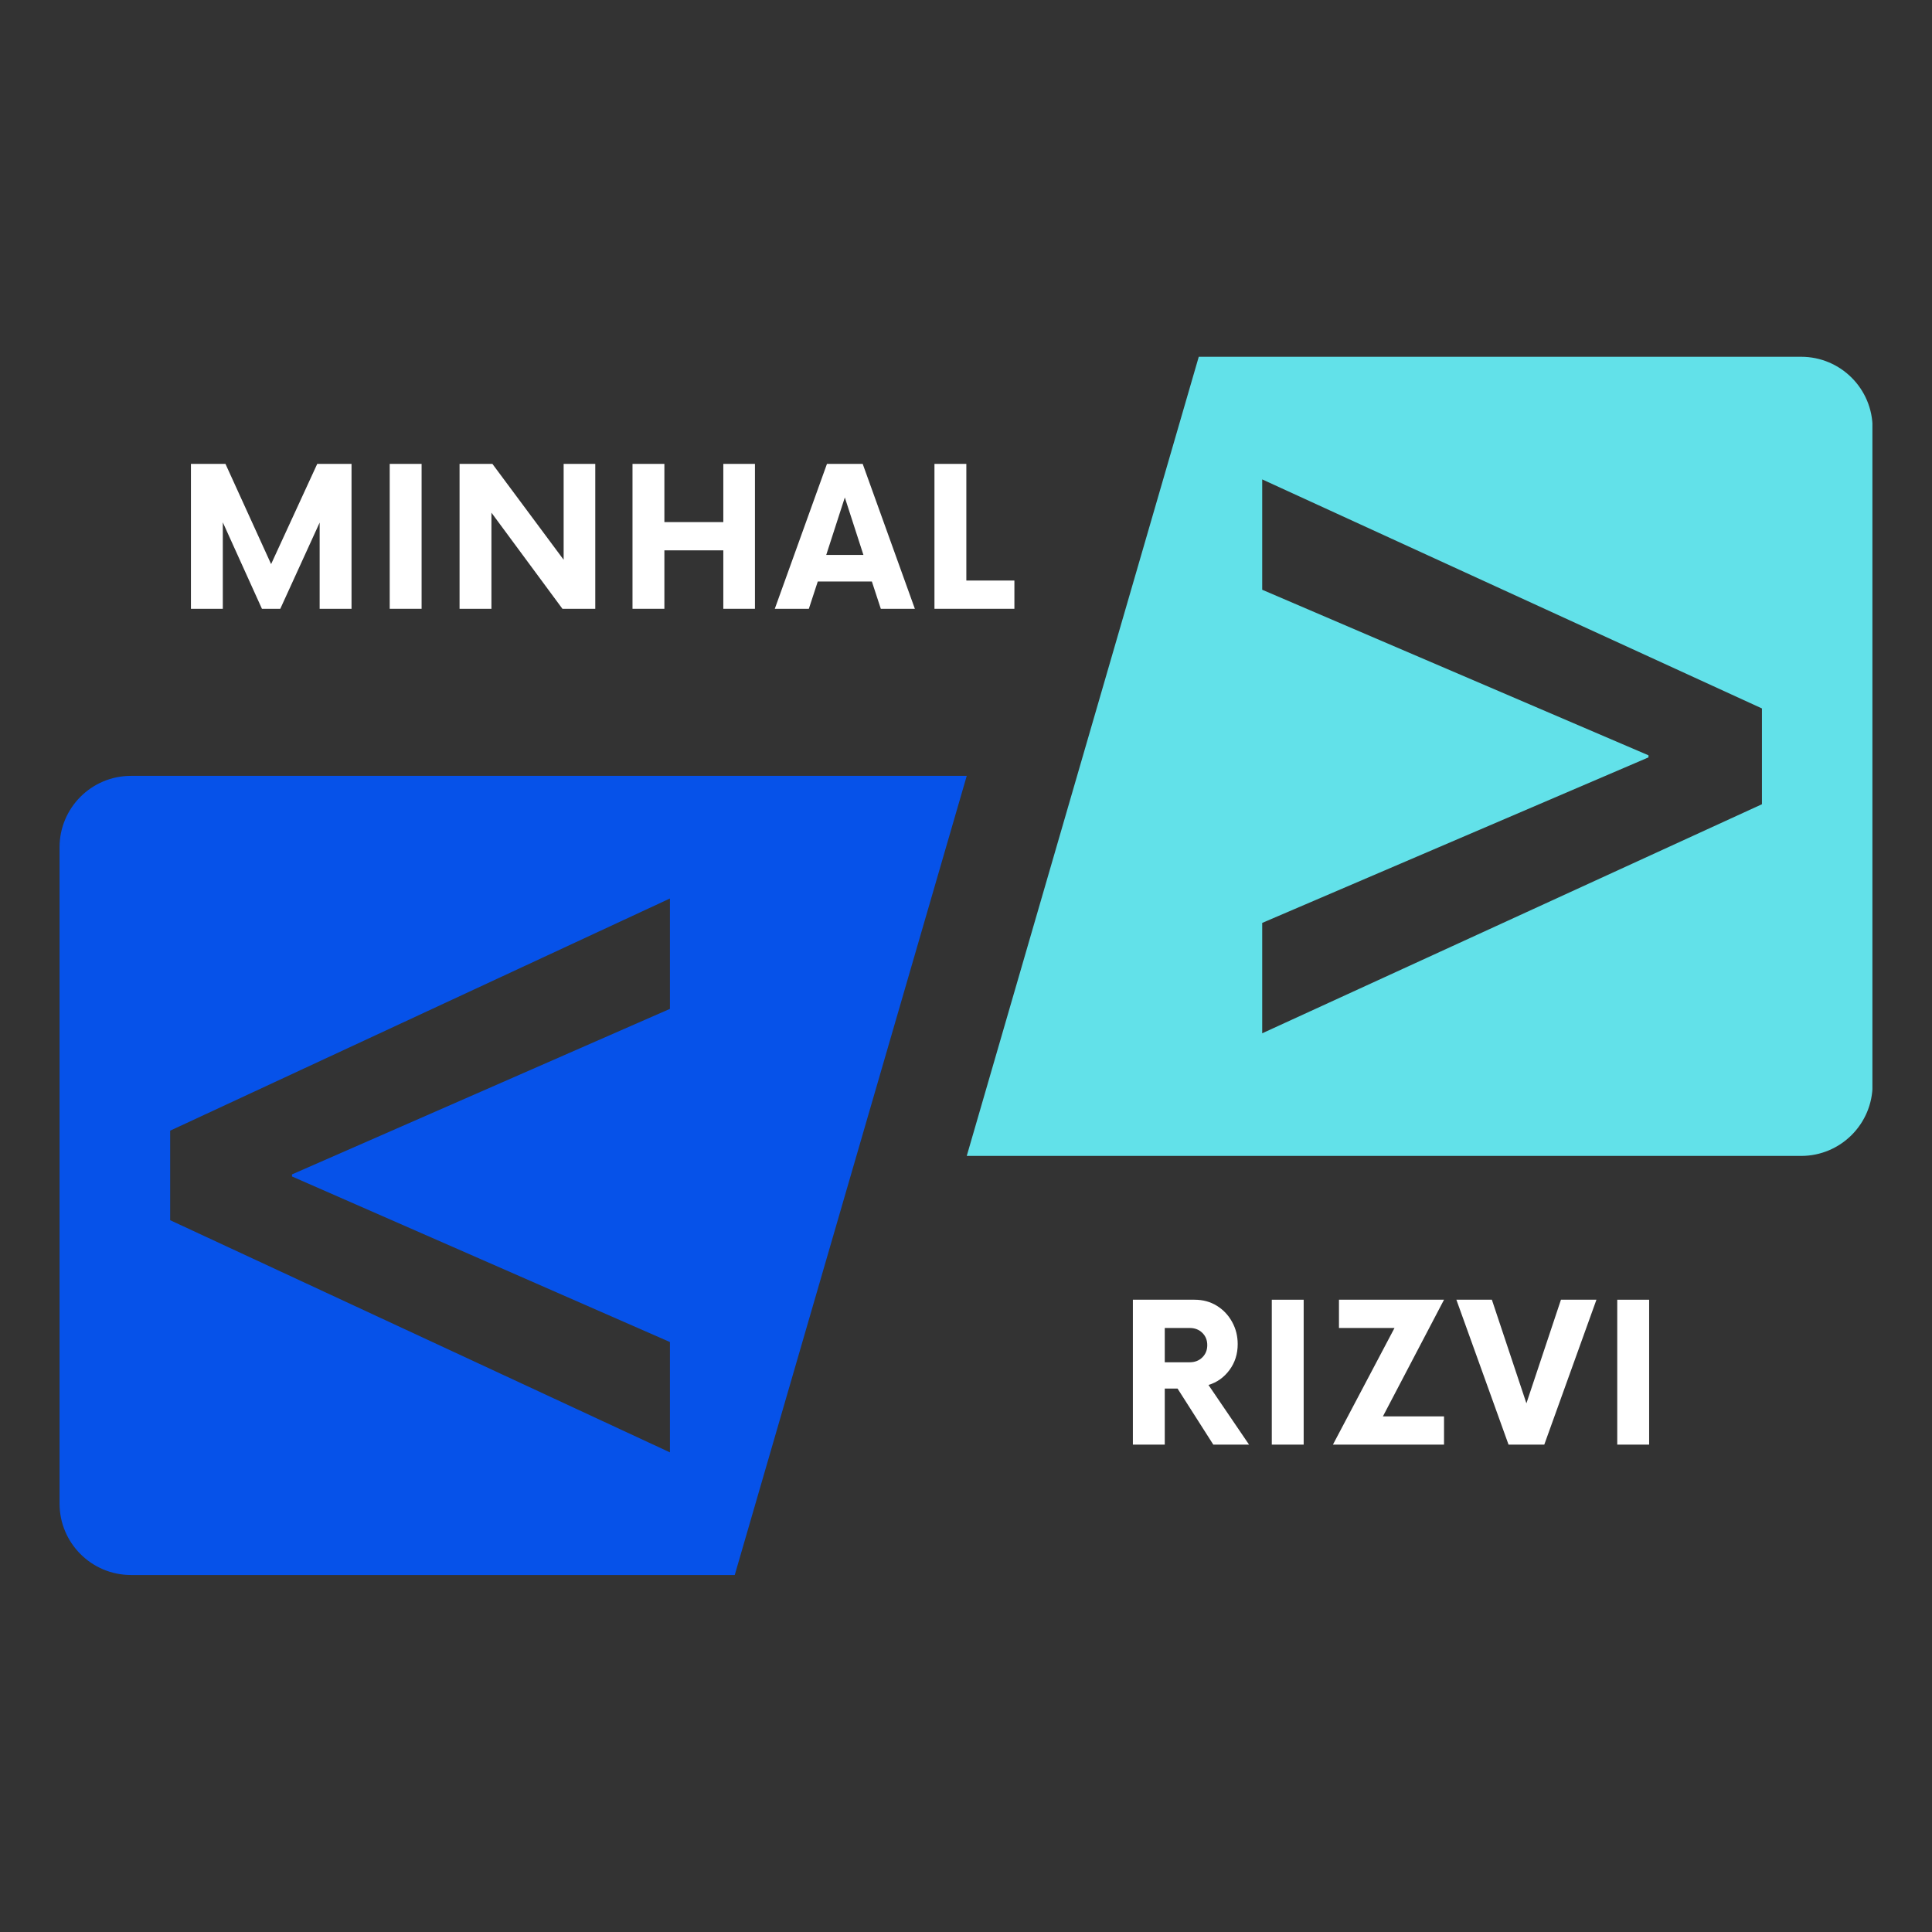
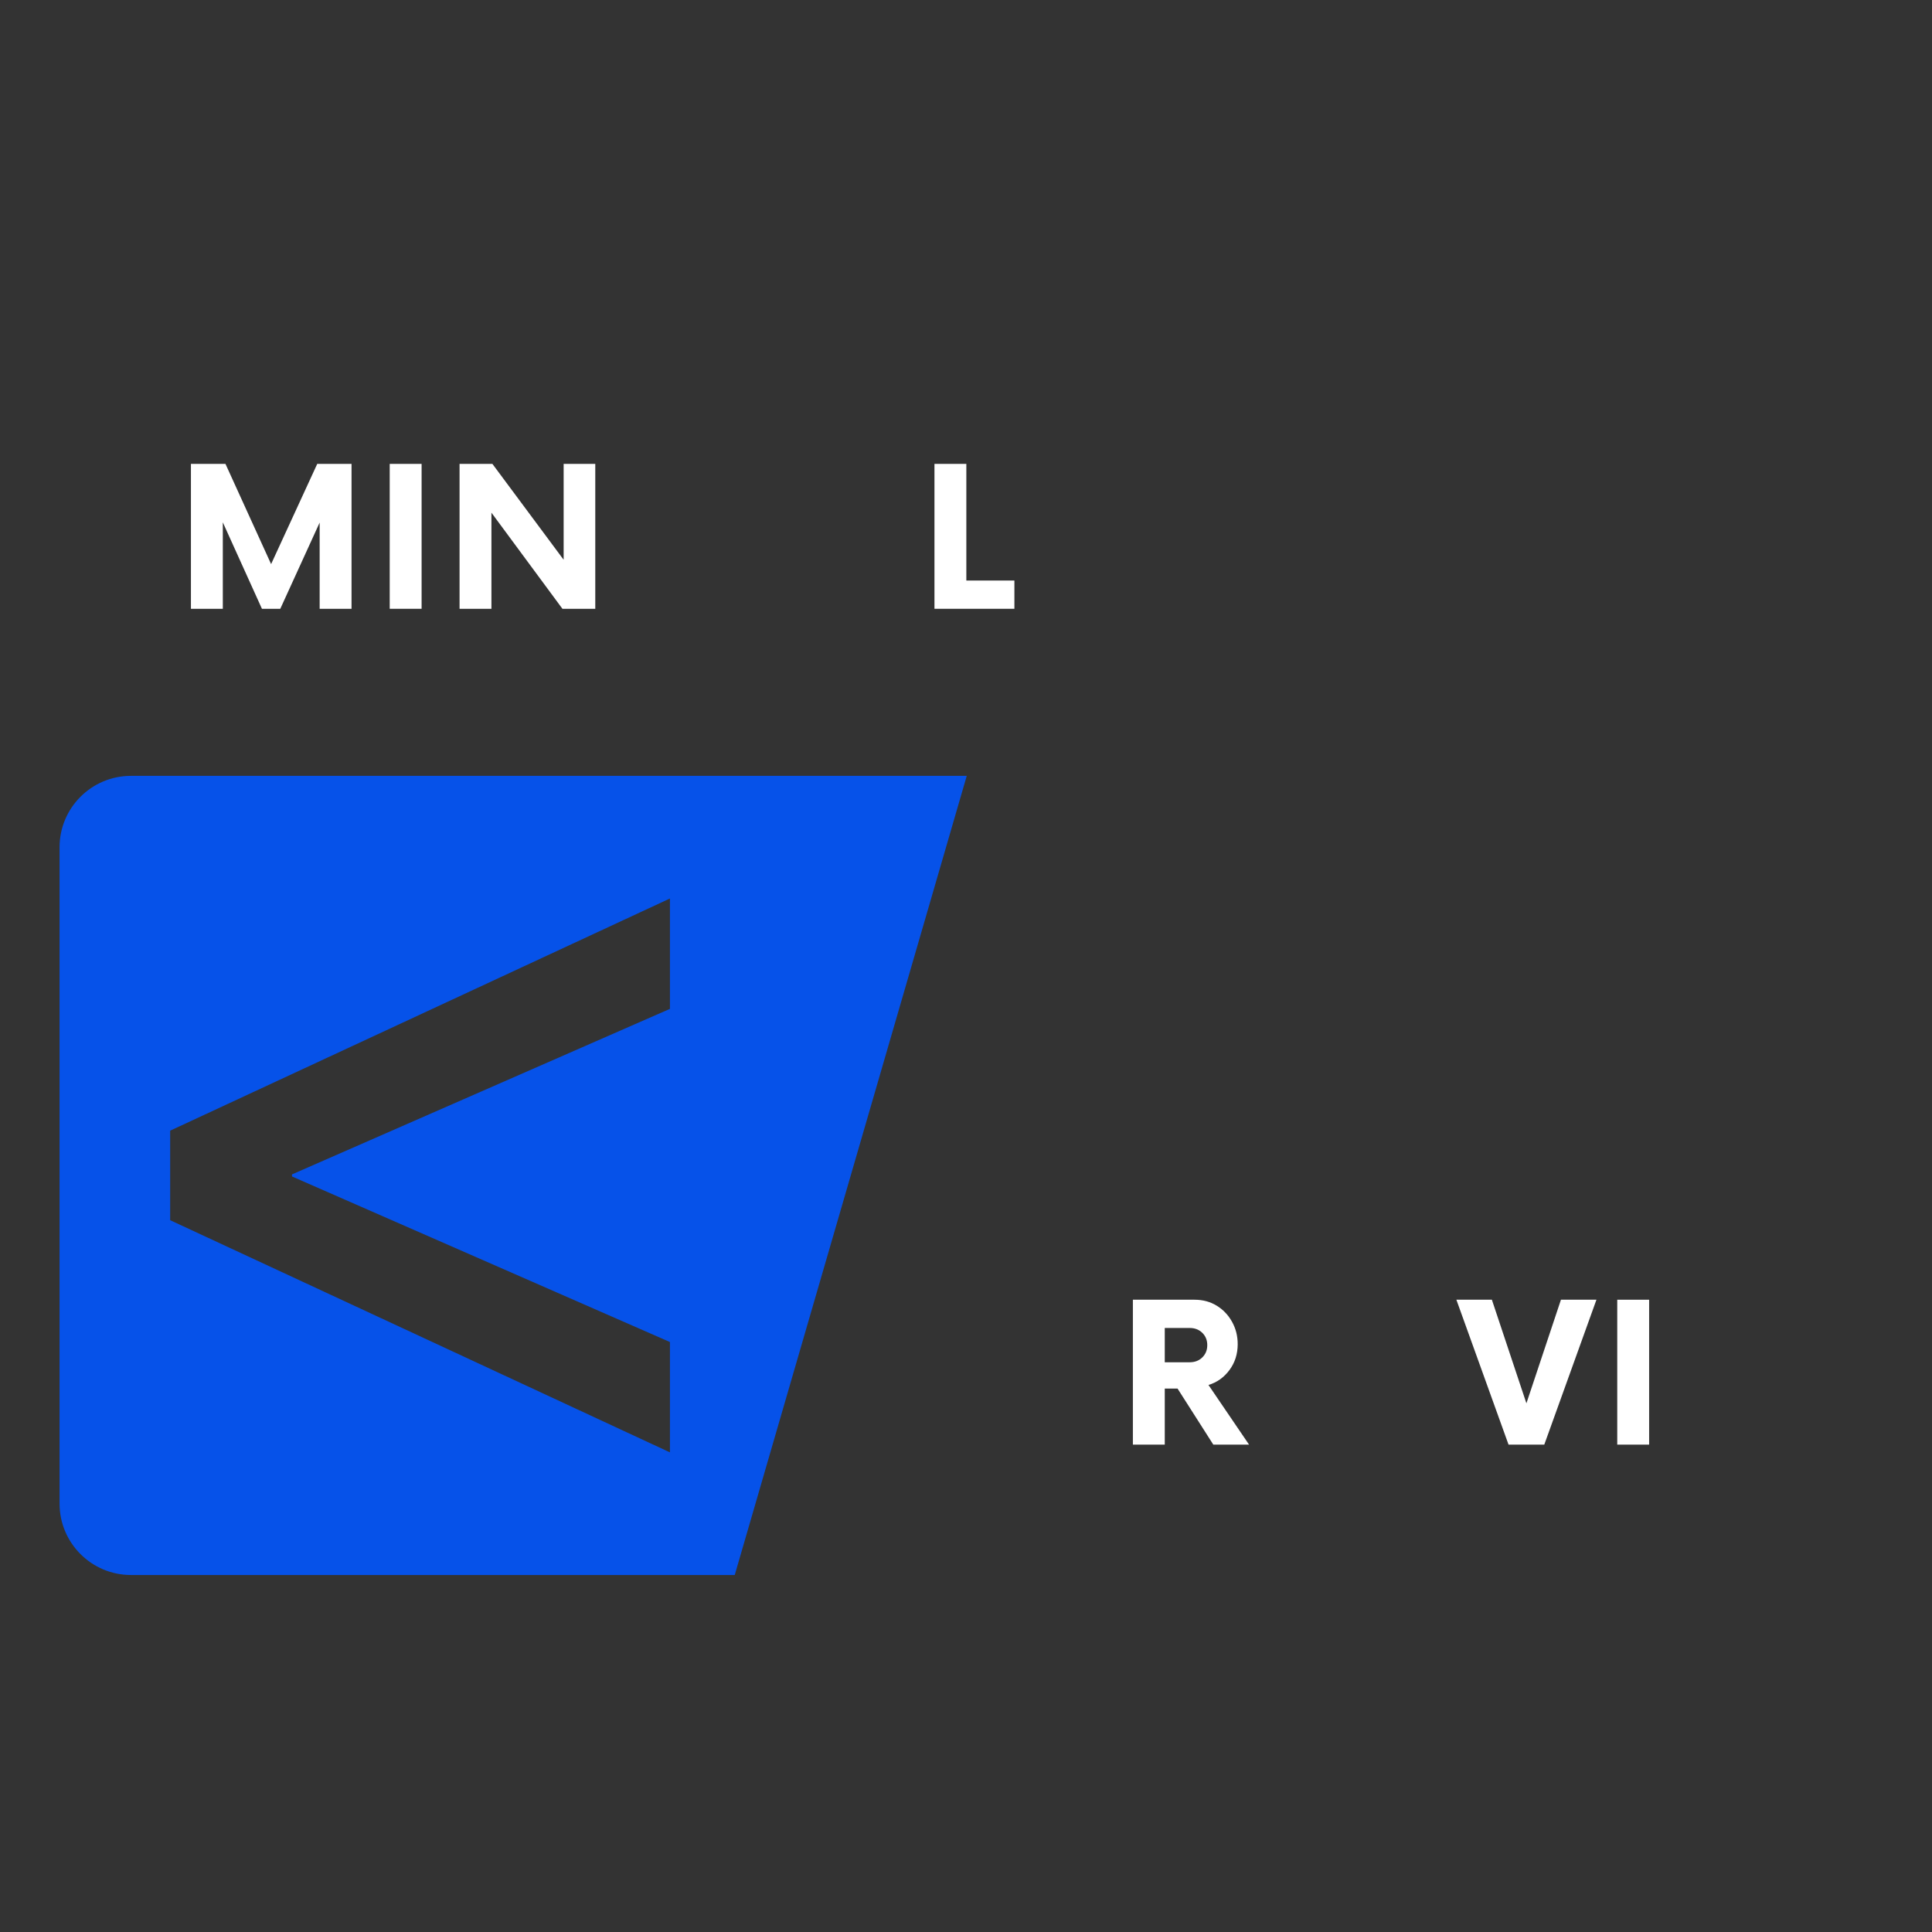
<svg xmlns="http://www.w3.org/2000/svg" width="500" zoomAndPan="magnify" viewBox="0 0 375 375" height="500" preserveAspectRatio="xMidYMid meet" version="1.0">
  <rect x="0" y="0" width="375" height="375" fill="#333333" stroke="none" />
  <defs>
    <g />
    <clipPath id="93ebe8f5cd">
      <path d="M 11.543 150 L 188 150 L 188 306 L 11.543 306 Z M 11.543 150 " clip-rule="nonzero" />
    </clipPath>
    <clipPath id="0d06150305">
-       <path d="M 187 69.168 L 363.434 69.168 L 363.434 225 L 187 225 Z M 187 69.168 " clip-rule="nonzero" />
-     </clipPath>
+       </clipPath>
  </defs>
  <g clip-path="url(#93ebe8f5cd)">
    <path fill="#0652e9" d="M 130.035 260.488 L 130.035 281.906 L 33.031 236.84 L 33.031 219.461 L 130.035 174.395 L 130.035 195.82 L 56.676 227.949 L 56.676 228.352 Z M 187.645 150.594 L 25.426 150.594 C 17.766 150.594 11.559 156.801 11.559 164.461 L 11.559 291.84 C 11.559 299.5 17.766 305.707 25.426 305.707 L 142.613 305.707 L 187.645 150.594 " fill-opacity="1" fill-rule="nonzero" />
  </g>
  <g clip-path="url(#0d06150305)">
    <path fill="#62e1e9" d="M 341.992 156.102 L 244.992 200.562 L 244.992 179.137 L 319.969 147.008 L 319.969 146.605 L 244.992 114.469 L 244.992 93.051 L 341.992 137.508 Z M 232.68 69.25 L 187.645 224.363 L 349.602 224.363 C 357.262 224.363 363.469 218.156 363.469 210.492 L 363.469 83.113 C 363.469 75.457 357.262 69.25 349.602 69.25 L 232.68 69.25 " fill-opacity="1" fill-rule="nonzero" />
  </g>
  <g fill="#ffffff" fill-opacity="1">
    <g transform="translate(34.294, 118.166)">
      <g>
        <path d="M 27.281 -28.125 L 33.938 -28.125 L 33.938 0 L 27.75 0 L 27.75 -16.734 L 20.109 0 L 16.547 0 L 8.953 -16.781 L 8.953 0 L 2.766 0 L 2.766 -28.125 L 9.469 -28.125 L 18.328 -8.672 Z M 27.281 -28.125 " />
      </g>
    </g>
  </g>
  <g fill="#ffffff" fill-opacity="1">
    <g transform="translate(72.644, 118.166)">
      <g>
        <path d="M 3 0 L 3 -28.125 L 9.188 -28.125 L 9.188 0 Z M 3 0 " />
      </g>
    </g>
  </g>
  <g fill="#ffffff" fill-opacity="1">
    <g transform="translate(86.434, 118.166)">
      <g>
        <path d="M 22.969 -28.125 L 29.109 -28.125 L 29.109 0 L 22.734 0 L 8.953 -18.656 L 8.953 0 L 2.766 0 L 2.766 -28.125 L 9.141 -28.125 L 22.969 -9.516 Z M 22.969 -28.125 " />
      </g>
    </g>
  </g>
  <g fill="#ffffff" fill-opacity="1">
    <g transform="translate(120.004, 118.166)">
      <g>
-         <path d="M 20.391 -28.125 L 26.531 -28.125 L 26.531 0 L 20.391 0 L 20.391 -11.344 L 8.953 -11.344 L 8.953 0 L 2.766 0 L 2.766 -28.125 L 8.953 -28.125 L 8.953 -16.828 L 20.391 -16.828 Z M 20.391 -28.125 " />
-       </g>
+         </g>
    </g>
  </g>
  <g fill="#ffffff" fill-opacity="1">
    <g transform="translate(150.996, 118.166)">
      <g>
-         <path d="M 19.969 0 L 18.234 -5.297 L 7.734 -5.297 L 6 0 L -0.609 0 L 9.516 -28.125 L 16.453 -28.125 L 26.578 0 Z M 9.375 -10.453 L 16.594 -10.453 L 12.984 -21.609 Z M 9.375 -10.453 " />
-       </g>
+         </g>
    </g>
  </g>
  <g fill="#ffffff" fill-opacity="1">
    <g transform="translate(178.613, 118.166)">
      <g>
        <path d="M 8.953 -5.484 L 18.281 -5.484 L 18.281 0 L 2.766 0 L 2.766 -28.125 L 8.953 -28.125 Z M 8.953 -5.484 " />
      </g>
    </g>
  </g>
  <g fill="#ffffff" fill-opacity="1">
    <g transform="translate(217.127, 280.4)">
      <g>
        <path d="M 17.438 -11.578 L 25.312 0 L 18.375 0 L 11.438 -10.875 L 8.953 -10.875 L 8.953 0 L 2.766 0 L 2.766 -28.125 L 14.719 -28.125 C 16.344 -28.125 17.781 -27.738 19.031 -26.969 C 20.281 -26.207 21.27 -25.172 22 -23.859 C 22.738 -22.547 23.109 -21.094 23.109 -19.5 C 23.109 -17.594 22.578 -15.922 21.516 -14.484 C 20.453 -13.047 19.094 -12.078 17.438 -11.578 Z M 13.781 -15.984 C 14.781 -15.984 15.598 -16.297 16.234 -16.922 C 16.879 -17.547 17.203 -18.344 17.203 -19.312 C 17.203 -20.281 16.879 -21.078 16.234 -21.703 C 15.598 -22.328 14.781 -22.641 13.781 -22.641 L 8.953 -22.641 L 8.953 -15.984 Z M 13.781 -15.984 " />
      </g>
    </g>
  </g>
  <g fill="#ffffff" fill-opacity="1">
    <g transform="translate(243.853, 280.4)">
      <g>
-         <path d="M 3 0 L 3 -28.125 L 9.188 -28.125 L 9.188 0 Z M 3 0 " />
-       </g>
+         </g>
    </g>
  </g>
  <g fill="#ffffff" fill-opacity="1">
    <g transform="translate(257.643, 280.4)">
      <g>
-         <path d="M 22.641 -28.125 L 10.781 -5.484 L 22.641 -5.484 L 22.641 0 L 1.078 0 L 13.031 -22.641 L 2.25 -22.641 L 2.25 -28.125 Z M 22.641 -28.125 " />
-       </g>
+         </g>
    </g>
  </g>
  <g fill="#ffffff" fill-opacity="1">
    <g transform="translate(283.291, 280.4)">
      <g>
        <path d="M 19.688 -28.125 L 26.578 -28.125 L 16.453 0 L 9.516 0 L -0.609 -28.125 L 6.281 -28.125 L 12.984 -8.016 Z M 19.688 -28.125 " />
      </g>
    </g>
  </g>
  <g fill="#ffffff" fill-opacity="1">
    <g transform="translate(310.908, 280.4)">
      <g>
        <path d="M 3 0 L 3 -28.125 L 9.188 -28.125 L 9.188 0 Z M 3 0 " />
      </g>
    </g>
  </g>
</svg>